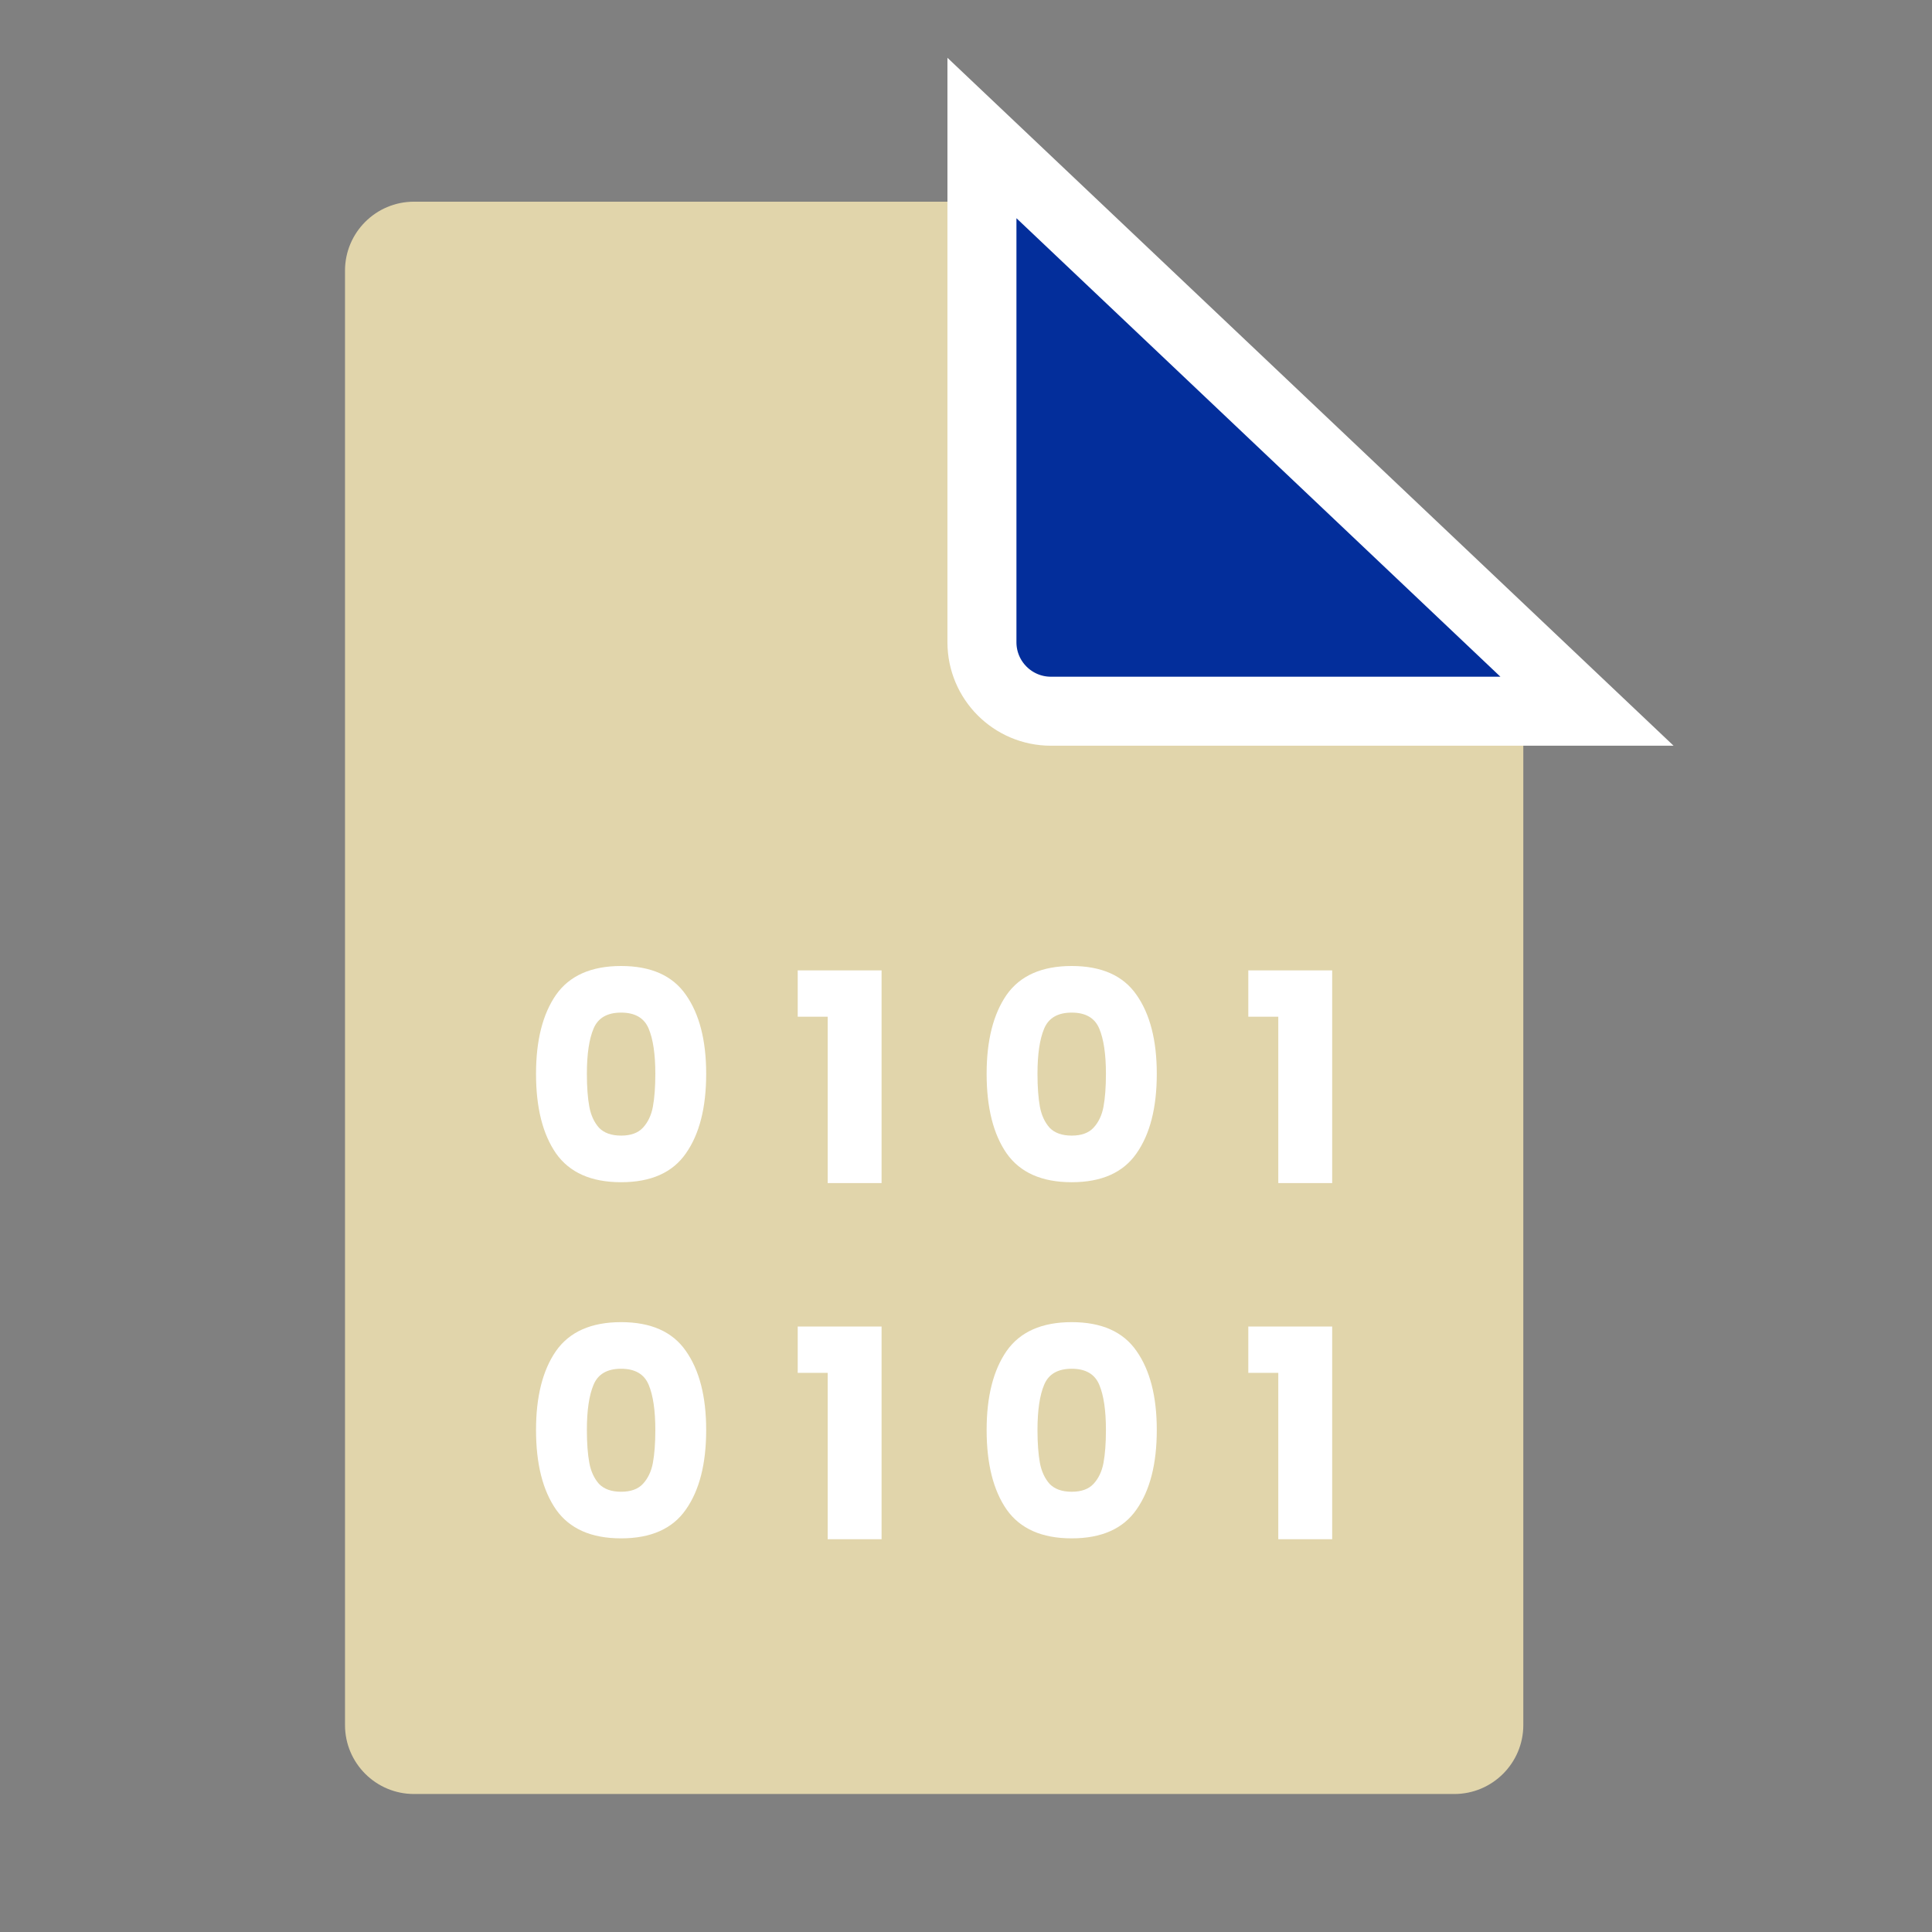
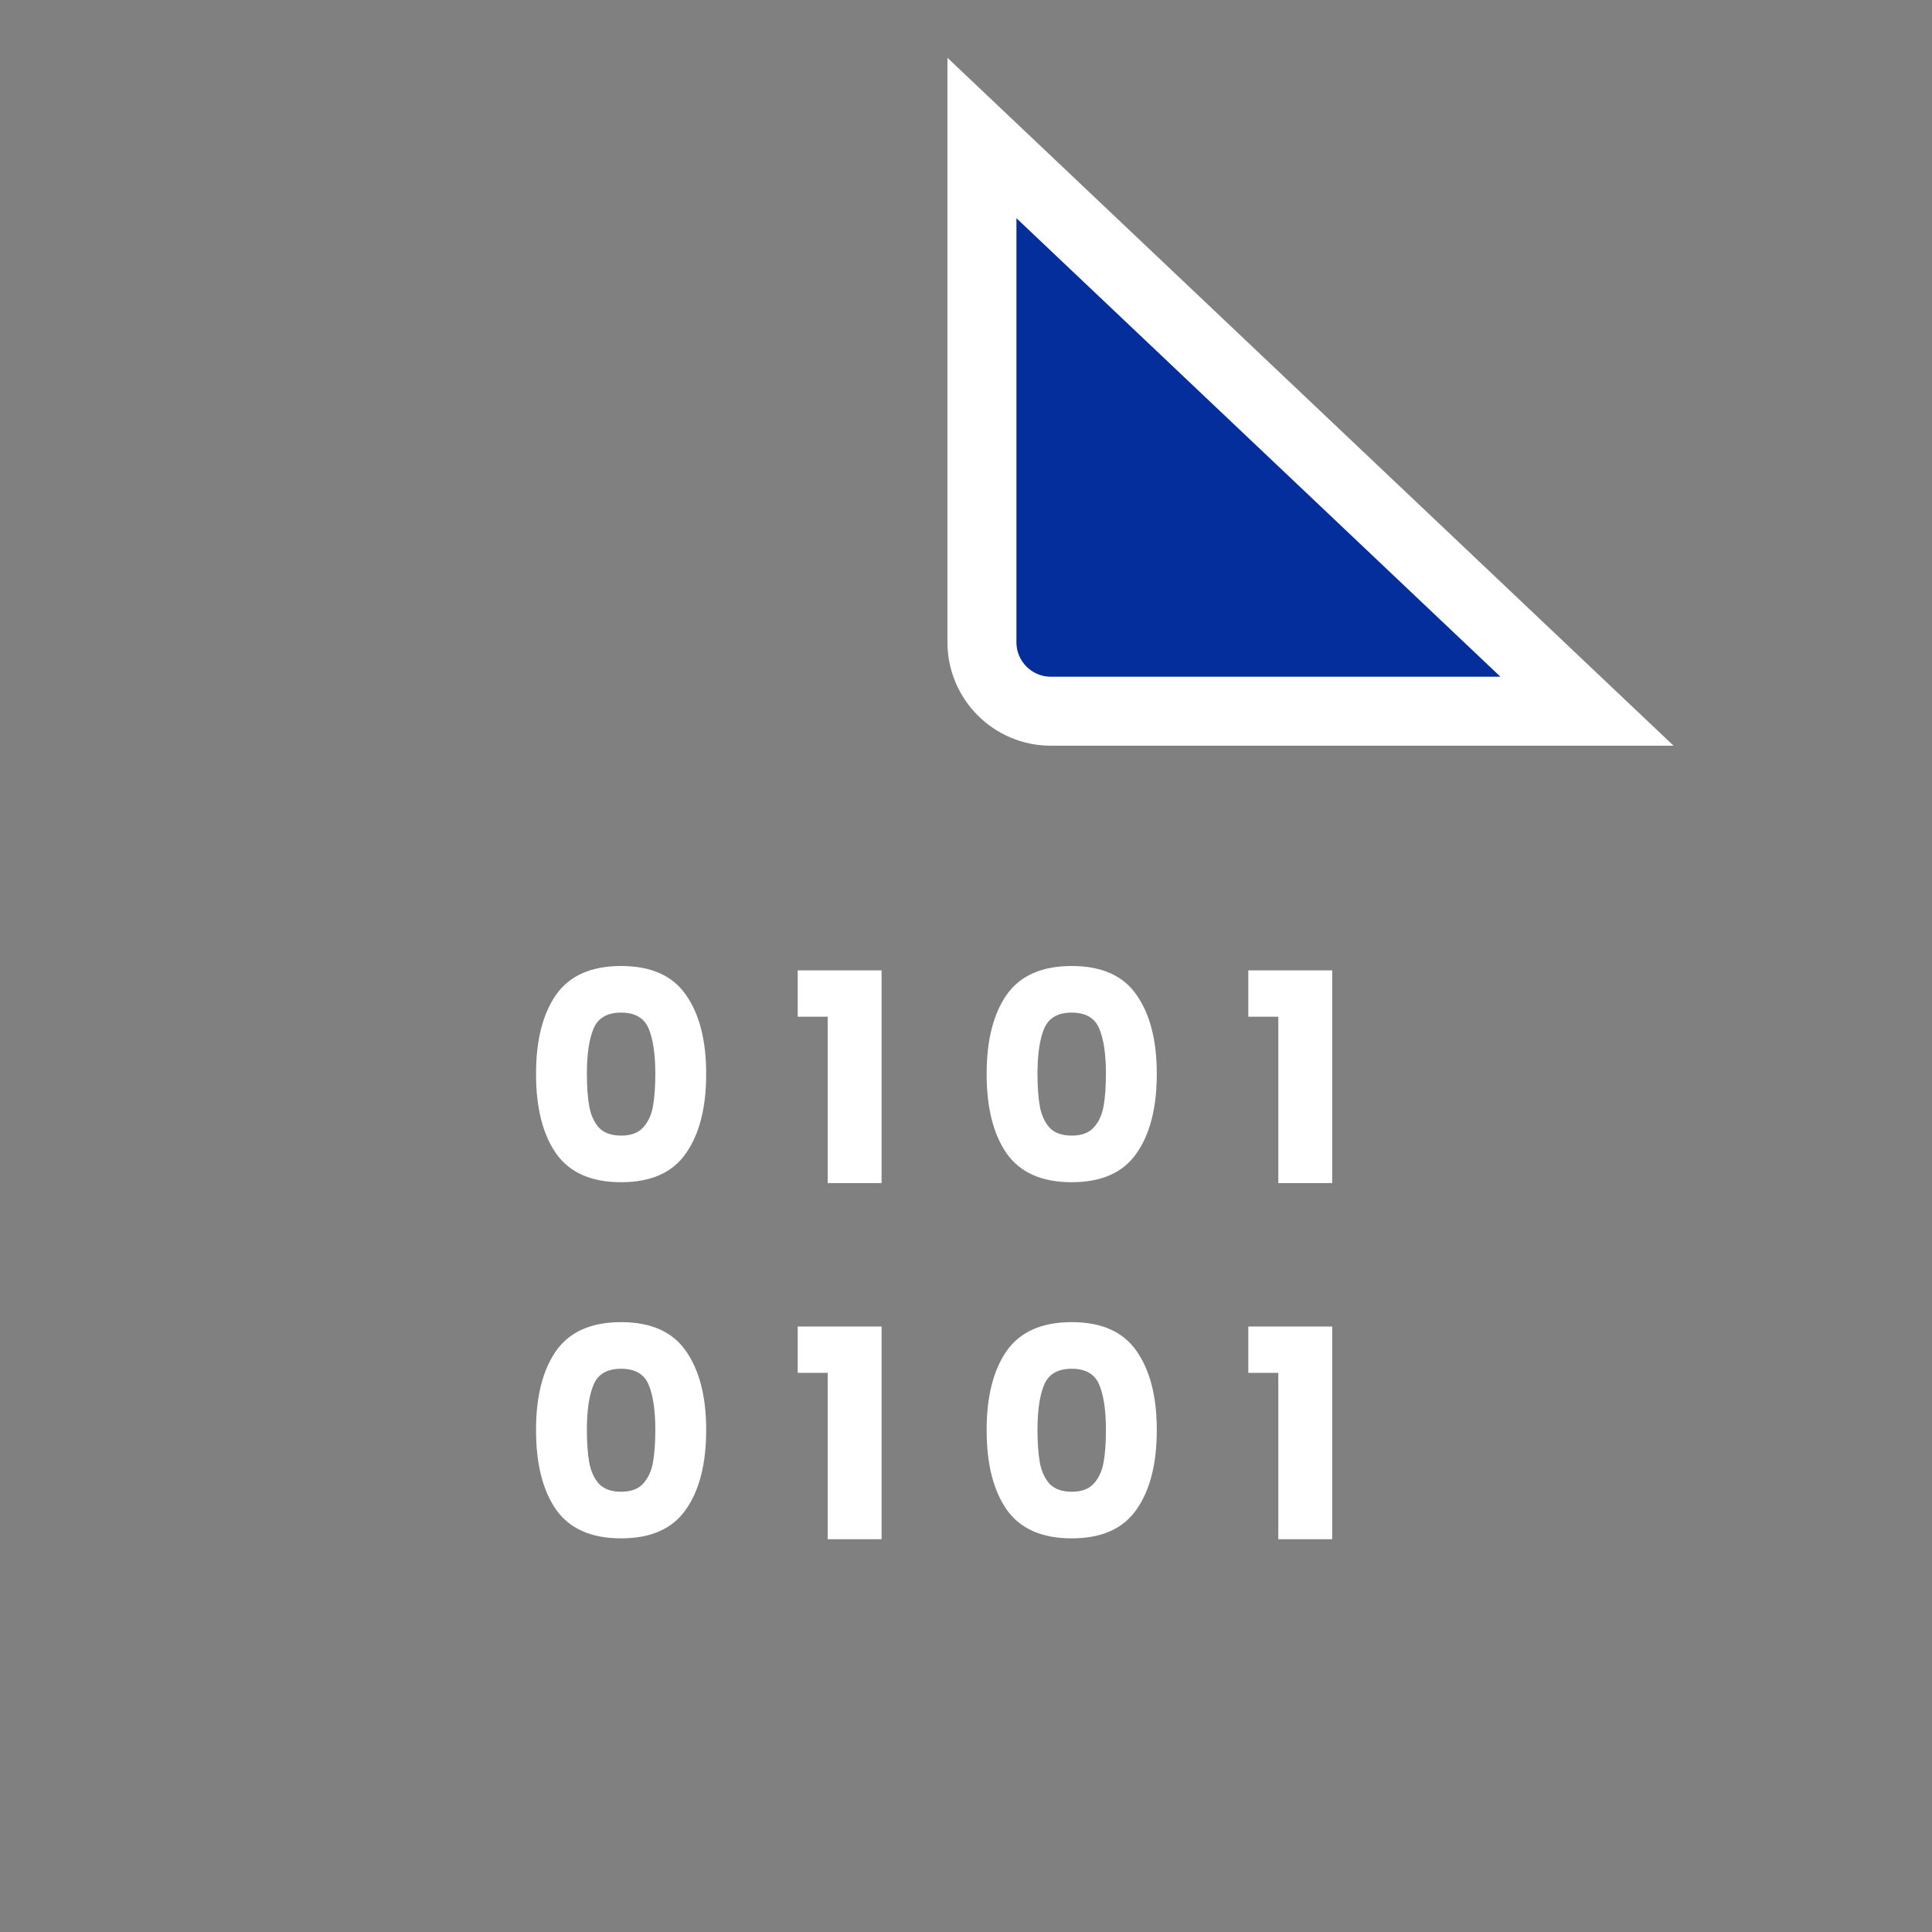
<svg xmlns="http://www.w3.org/2000/svg" width="56" height="56" viewBox="0 0 56 56" fill="none">
  <rect x="0" y="0" width="56" height="56" fill="#808080" stroke="none" />
-   <path d="M12 52H42.154C43.258 52 44.154 51.104 44.154 50V18.272L31.018 5.846H12C10.895 5.846 10 6.741 10 7.846V50C10 51.104 10.895 52 12 52Z" fill="#E1D5AB" />
  <path d="M28.462 4L46 20.615H30.462C29.357 20.615 28.462 19.72 28.462 18.615V4Z" fill="#032E9B" stroke="white" stroke-width="2" />
  <path d="M15.537 31.125C15.537 30.157 15.73 29.394 16.116 28.836C16.508 28.279 17.137 28 18.003 28C18.869 28 19.495 28.279 19.881 28.836C20.273 29.394 20.469 30.157 20.469 31.125C20.469 32.105 20.273 32.873 19.881 33.431C19.495 33.988 18.869 34.267 18.003 34.267C17.137 34.267 16.508 33.988 16.116 33.431C15.73 32.873 15.537 32.105 15.537 31.125ZM18.995 31.125C18.995 30.556 18.93 30.12 18.802 29.816C18.673 29.506 18.407 29.351 18.003 29.351C17.599 29.351 17.333 29.506 17.204 29.816C17.076 30.12 17.011 30.556 17.011 31.125C17.011 31.508 17.035 31.826 17.082 32.08C17.128 32.327 17.222 32.53 17.362 32.688C17.509 32.84 17.722 32.916 18.003 32.916C18.284 32.916 18.494 32.84 18.635 32.688C18.781 32.53 18.878 32.327 18.924 32.08C18.971 31.826 18.995 31.508 18.995 31.125Z" fill="white" />
  <path d="M23.122 29.47V28.127H25.553V34.292H23.991V29.47H23.122Z" fill="white" />
  <path d="M28.598 31.125C28.598 30.157 28.791 29.394 29.177 28.836C29.569 28.279 30.198 28 31.064 28C31.93 28 32.556 28.279 32.942 28.836C33.334 29.394 33.53 30.157 33.53 31.125C33.53 32.105 33.334 32.873 32.942 33.431C32.556 33.988 31.93 34.267 31.064 34.267C30.198 34.267 29.569 33.988 29.177 33.431C28.791 32.873 28.598 32.105 28.598 31.125ZM32.056 31.125C32.056 30.556 31.991 30.12 31.863 29.816C31.734 29.506 31.468 29.351 31.064 29.351C30.66 29.351 30.394 29.506 30.265 29.816C30.137 30.12 30.072 30.556 30.072 31.125C30.072 31.508 30.096 31.826 30.142 32.08C30.189 32.327 30.283 32.53 30.423 32.688C30.57 32.84 30.783 32.916 31.064 32.916C31.345 32.916 31.555 32.84 31.696 32.688C31.842 32.53 31.939 32.327 31.985 32.08C32.032 31.826 32.056 31.508 32.056 31.125Z" fill="white" />
  <path d="M36.183 29.47V28.127H38.614V34.292H37.052V29.47H36.183Z" fill="white" />
  <path d="M15.537 41.448C15.537 40.48 15.73 39.717 16.116 39.159C16.508 38.602 17.137 38.323 18.003 38.323C18.869 38.323 19.495 38.602 19.881 39.159C20.273 39.717 20.469 40.48 20.469 41.448C20.469 42.428 20.273 43.197 19.881 43.754C19.495 44.311 18.869 44.59 18.003 44.59C17.137 44.59 16.508 44.311 16.116 43.754C15.73 43.197 15.537 42.428 15.537 41.448ZM18.995 41.448C18.995 40.879 18.93 40.443 18.802 40.139C18.673 39.829 18.407 39.674 18.003 39.674C17.599 39.674 17.333 39.829 17.204 40.139C17.076 40.443 17.011 40.879 17.011 41.448C17.011 41.831 17.035 42.149 17.082 42.403C17.128 42.65 17.222 42.853 17.362 43.011C17.509 43.163 17.722 43.239 18.003 43.239C18.284 43.239 18.494 43.163 18.635 43.011C18.781 42.853 18.878 42.65 18.924 42.403C18.971 42.149 18.995 41.831 18.995 41.448Z" fill="white" />
  <path d="M23.122 39.793V38.45H25.553V44.615H23.991V39.793H23.122Z" fill="white" />
  <path d="M28.598 41.448C28.598 40.48 28.791 39.717 29.177 39.159C29.569 38.602 30.198 38.323 31.064 38.323C31.93 38.323 32.556 38.602 32.942 39.159C33.334 39.717 33.53 40.48 33.53 41.448C33.53 42.428 33.334 43.197 32.942 43.754C32.556 44.311 31.93 44.59 31.064 44.59C30.198 44.59 29.569 44.311 29.177 43.754C28.791 43.197 28.598 42.428 28.598 41.448ZM32.056 41.448C32.056 40.879 31.991 40.443 31.863 40.139C31.734 39.829 31.468 39.674 31.064 39.674C30.66 39.674 30.394 39.829 30.265 40.139C30.137 40.443 30.072 40.879 30.072 41.448C30.072 41.831 30.096 42.149 30.142 42.403C30.189 42.65 30.283 42.853 30.423 43.011C30.57 43.163 30.783 43.239 31.064 43.239C31.345 43.239 31.555 43.163 31.696 43.011C31.842 42.853 31.939 42.65 31.985 42.403C32.032 42.149 32.056 41.831 32.056 41.448Z" fill="white" />
  <path d="M36.183 39.793V38.45H38.614V44.615H37.052V39.793H36.183Z" fill="white" />
</svg>